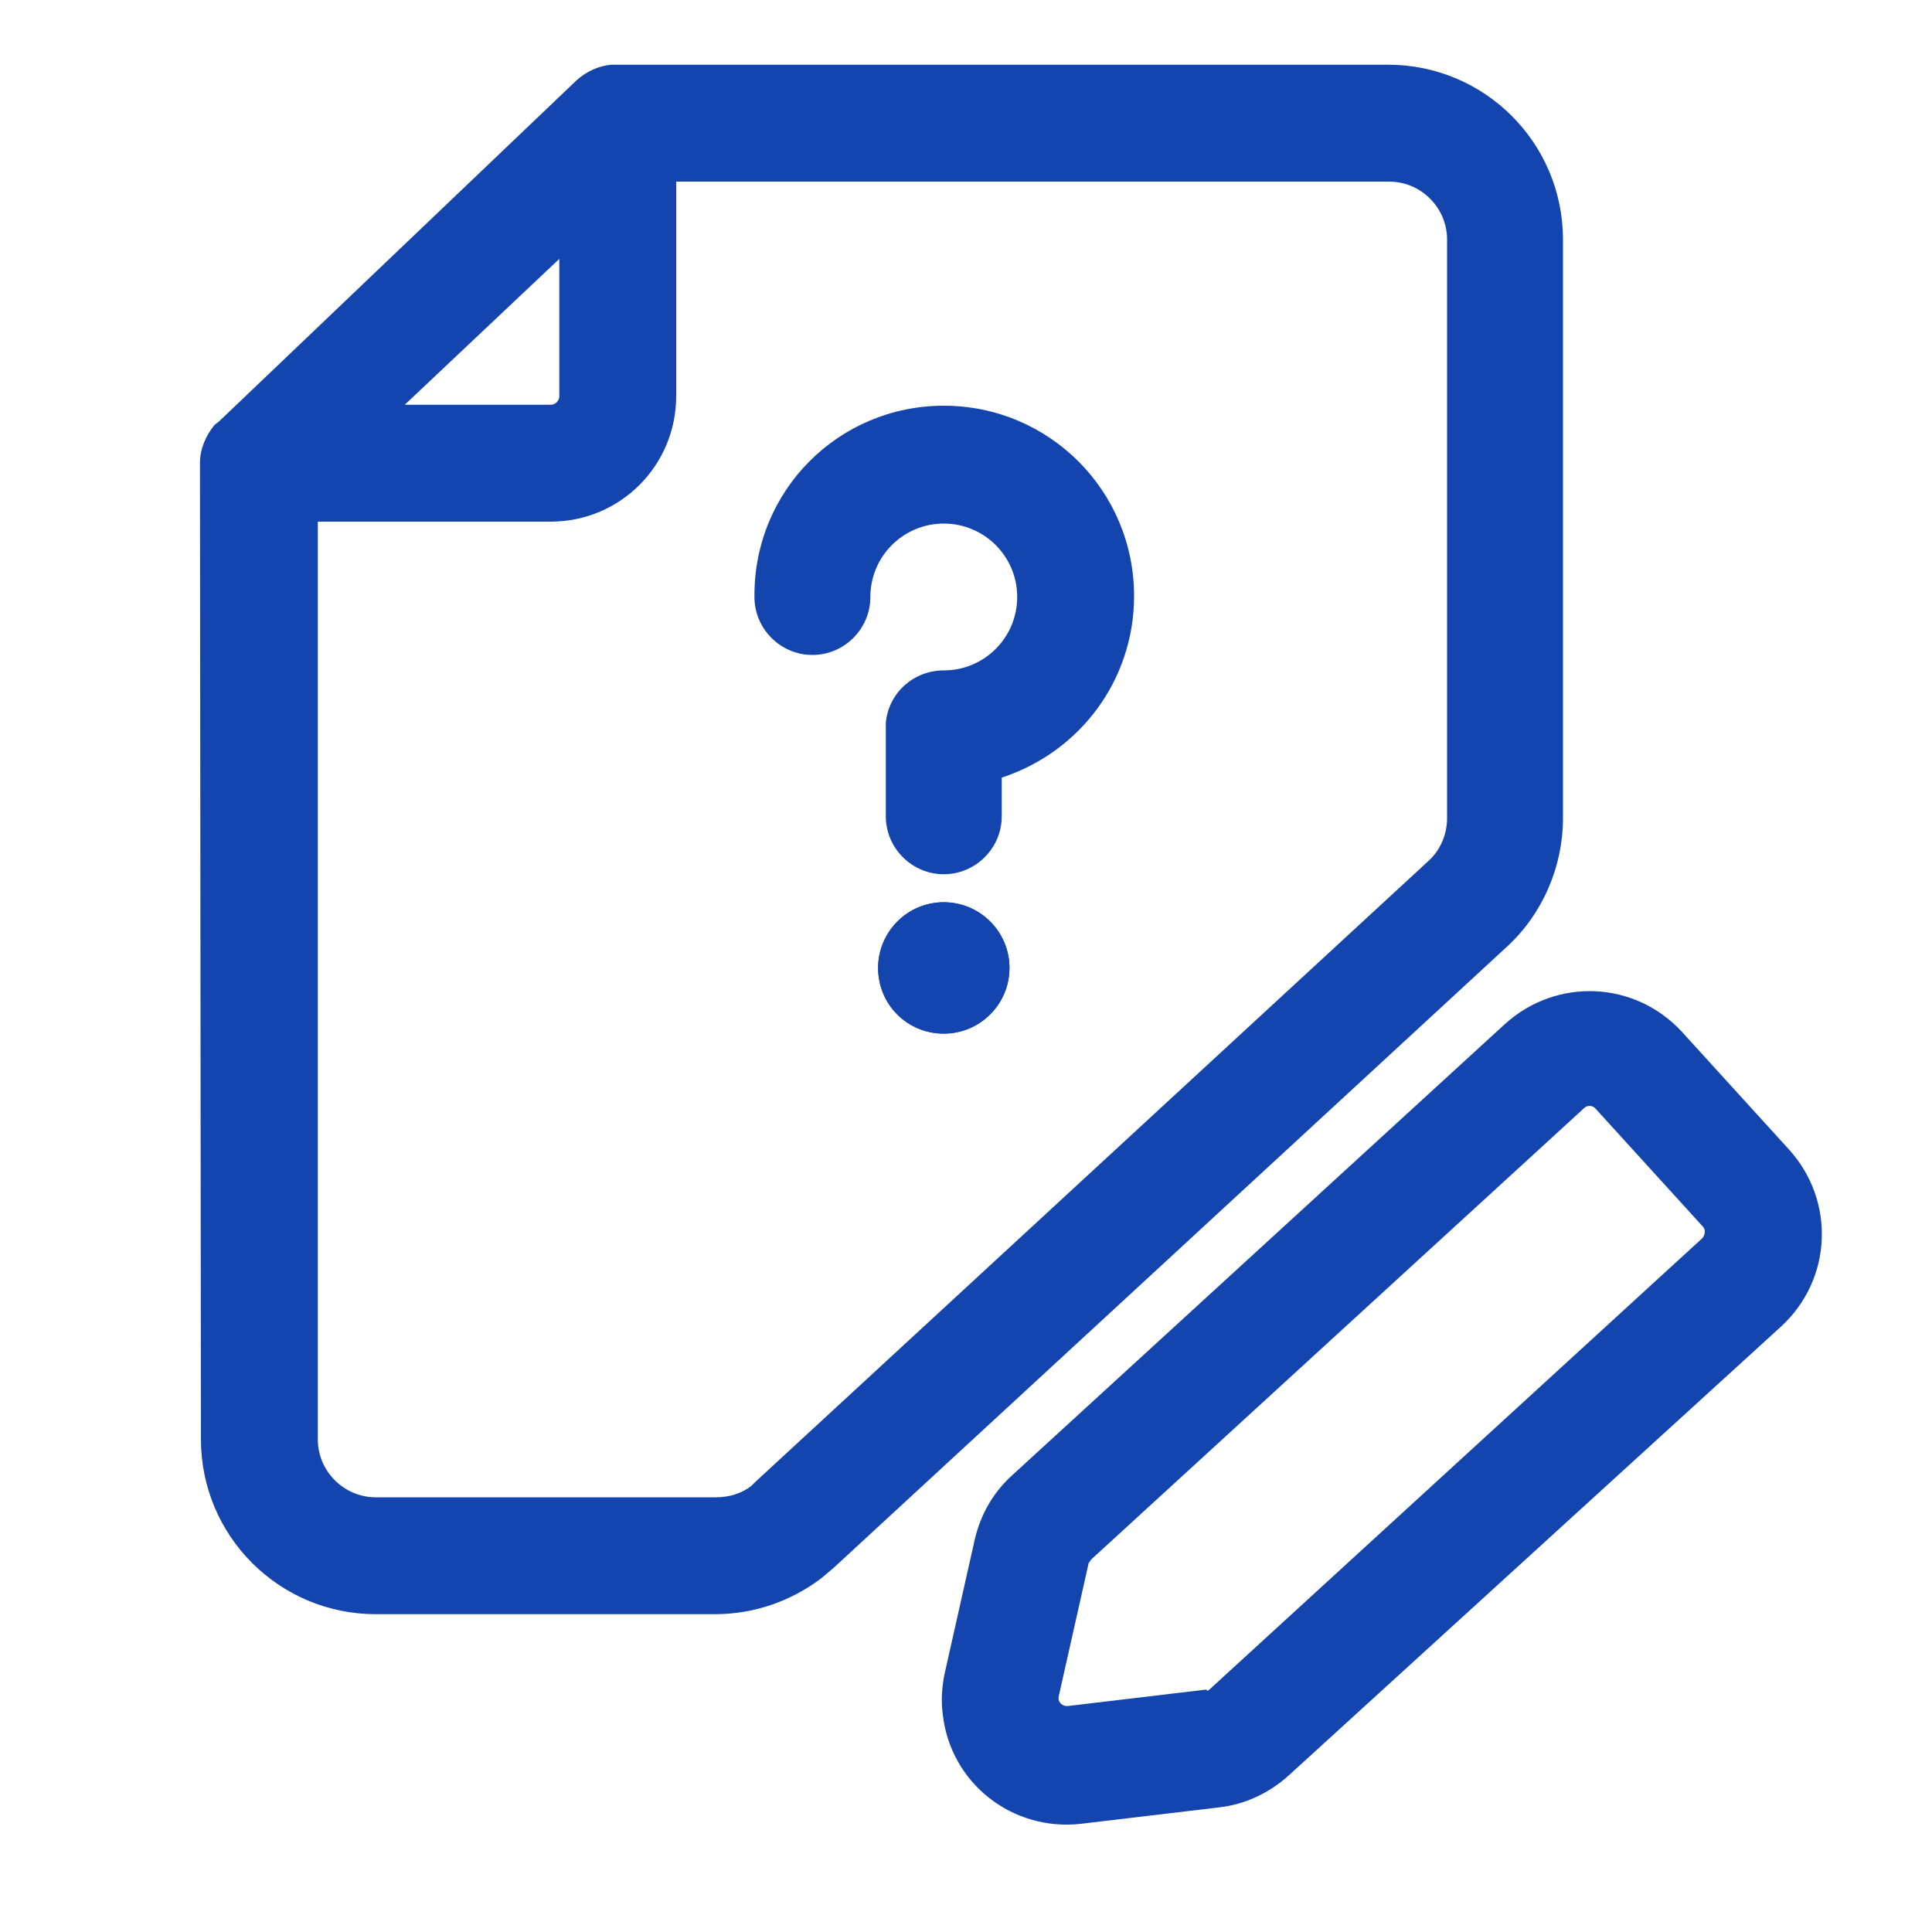
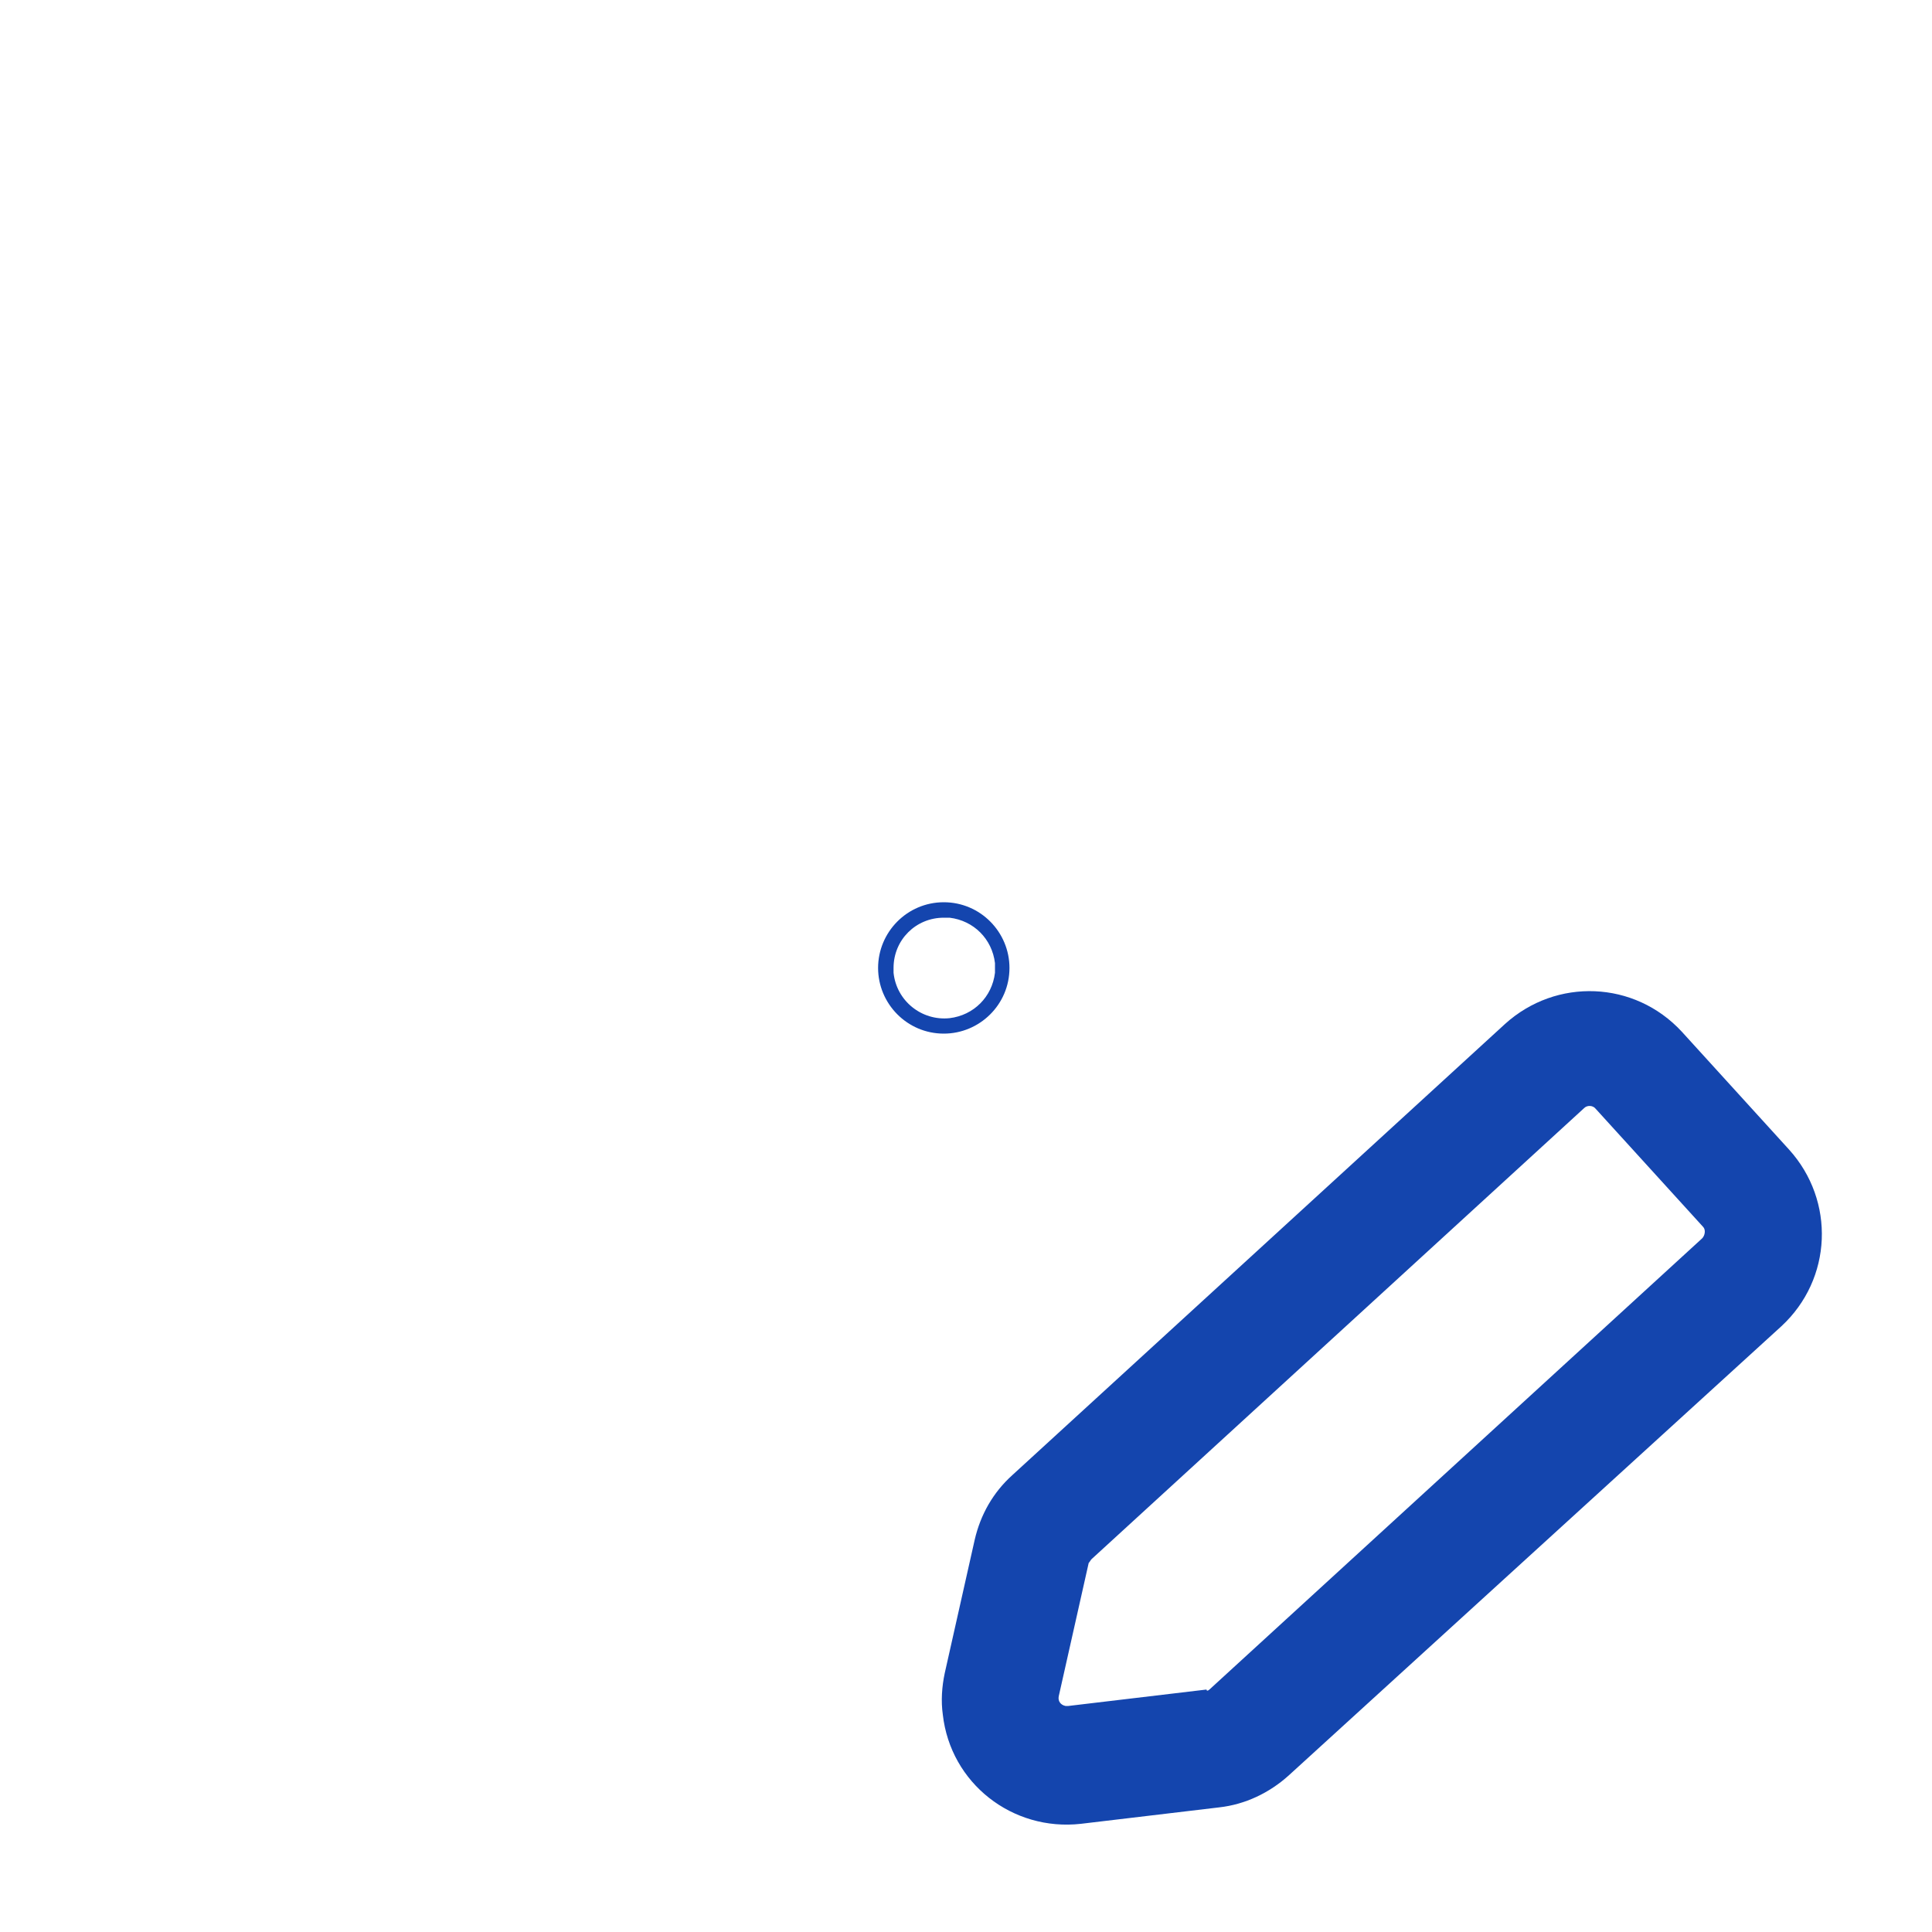
<svg xmlns="http://www.w3.org/2000/svg" version="1.1" id="图层_1" x="0px" y="0px" viewBox="0 0 200 200" style="enable-background:new 0 0 200 200;" xml:space="preserve">
  <style type="text/css">
	.st0{fill:#1445AE;}
</style>
-   <path class="st0" d="M20.8,149c0,10,8.1,18.1,18.1,18.1H74c4,0,7.8-1.3,11-3.7l1.3-1.1L156,98c3.7-3.4,5.8-8.3,5.8-13.3V24.8  c0-10-8.1-18.1-18.1-18.1H63.9l-0.6,0c-1.3,0.1-2.6,0.7-3.6,1.6L22.7,43.6L22.2,44c-0.9,1.1-1.5,2.5-1.5,3.9L20.8,149L20.8,149z   M57.9,41c0,0.5-0.4,0.9-0.9,0.9H41.9l16-15.1L57.9,41L57.9,41z M149.8,84.7c0,1.7-0.7,3.3-1.9,4.4l-69.7,64.3l-0.4,0.4  c-1,0.8-2.3,1.2-3.7,1.2H38.9c-3.3,0-6-2.7-6-6c0,0,0,0,0,0V54H57C64.2,54,70,48.2,70,41V18.8h73.8c3.3,0,6,2.7,6,6L149.8,84.7  L149.8,84.7z" />
-   <path class="st0" d="M91.7,84.5v-9.1l0-0.6c0.3-3.1,2.9-5.4,6-5.4c4.2,0,7.6-3.4,7.6-7.6s-3.4-7.6-7.6-7.6c-4.2,0-7.6,3.4-7.6,7.6  c0,3.3-2.7,6-6,6c-3.3,0-6-2.7-6-6c0,0,0,0,0,0C78,50.8,86.8,42,97.7,42c10.9,0,19.7,8.8,19.7,19.7c0,8.6-5.5,16.1-13.7,18.8v4  c0,3.3-2.7,6-6,6C94.4,90.5,91.7,87.8,91.7,84.5z" />
-   <path class="st0" d="M97.7,107c3.8,0,6.8-3.1,6.8-6.8c0-3.8-3.1-6.8-6.8-6.8c-3.8,0-6.8,3.1-6.8,6.8C90.9,104,93.9,107,97.7,107  L97.7,107z" />
  <path class="st0" d="M97.7,93.4c3.8,0,6.8,3.1,6.8,6.8c0,3.8-3.1,6.8-6.8,6.8c0,0,0,0,0,0c-3.8,0-6.8-3.1-6.8-6.8  S93.9,93.4,97.7,93.4z M97.7,95c-2.9,0-5.2,2.3-5.2,5.2l0,0l0,0.5c0.3,2.9,2.9,5,5.8,4.7c2.5-0.3,4.4-2.2,4.7-4.7l0-0.5l0-0.5  c-0.3-2.5-2.2-4.4-4.7-4.7L97.7,95L97.7,95z" />
  <path class="st0" d="M125.2,174.9l51-46.7c0.3-0.3,0.4-0.9,0.1-1.2l-11.1-12.2c-0.3-0.4-0.9-0.4-1.2-0.1c0,0,0,0,0,0l-51,46.7  c-0.1,0.1-0.2,0.3-0.3,0.4l-3.1,13.8c-0.1,0.5,0.2,0.9,0.7,1c0.1,0,0.2,0,0.3,0l14.3-1.7C124.9,175.1,125.1,175,125.2,174.9  L125.2,174.9z M133.4,183.8c-2,1.8-4.5,3-7.2,3.3l-14.3,1.7c-7.1,0.8-13.5-4.2-14.3-11.3c-0.2-1.4-0.1-2.9,0.2-4.3l3.1-13.8  c0.6-2.6,1.9-4.9,3.9-6.7l51-46.7c5.3-4.8,13.4-4.5,18.3,0.8l11.1,12.2c4.8,5.3,4.5,13.4-0.8,18.3L133.4,183.8L133.4,183.8z" />
</svg>